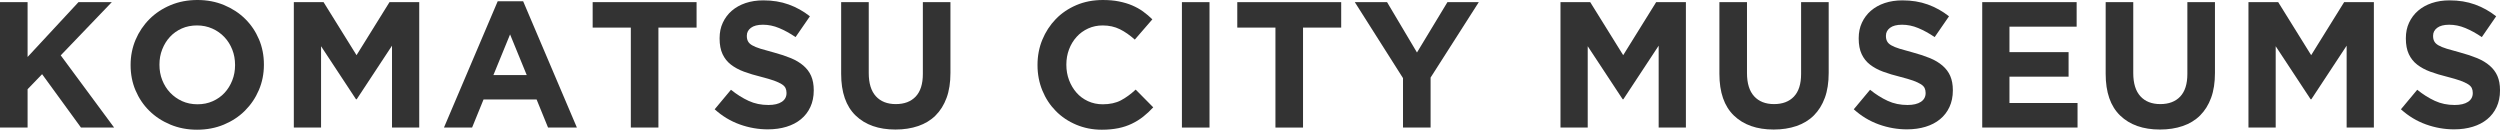
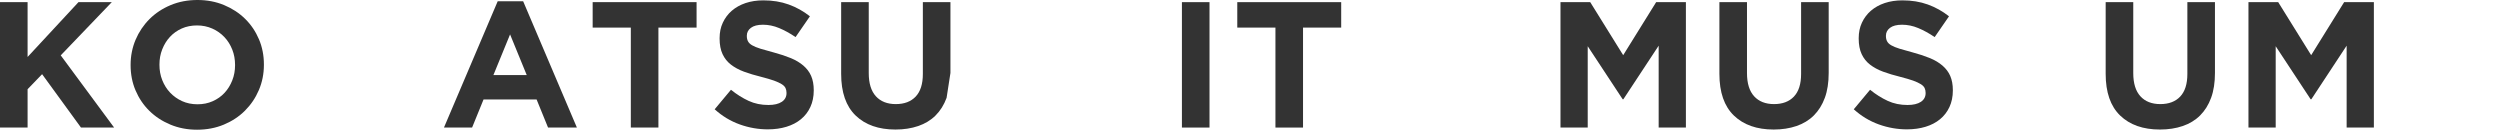
<svg xmlns="http://www.w3.org/2000/svg" id="b" width="279.08" height="14.48" viewBox="0 0 279.08 14.48">
  <defs>
    <style>.d{fill:#333;}</style>
  </defs>
  <g id="c">
    <g>
      <path class="d" d="m9.04,14.24l-4.34-5.96-1.62,1.68v4.28H0V.24h3.08v6.12L8.76.24h3.72l-5.7,5.94,5.96,8.06h-3.7Z" />
      <path class="d" d="m28.9,10.05c-.37.87-.89,1.64-1.55,2.3-.66.66-1.45,1.18-2.36,1.56-.91.38-1.91.57-2.99.57s-2.07-.19-2.98-.57-1.69-.89-2.35-1.54c-.66-.65-1.17-1.41-1.54-2.28-.37-.87-.55-1.81-.55-2.81v-.04c0-1,.19-1.94.56-2.81.37-.87.89-1.64,1.55-2.3.66-.66,1.45-1.18,2.36-1.56.91-.38,1.91-.57,2.99-.57s2.07.19,2.98.57,1.69.89,2.35,1.54c.66.65,1.17,1.41,1.54,2.28.37.87.55,1.81.55,2.81v.04c0,1-.19,1.94-.56,2.81Zm-2.66-2.81c0-.6-.1-1.17-.31-1.7-.21-.53-.5-1-.88-1.4-.38-.4-.83-.72-1.35-.95s-1.09-.35-1.7-.35-1.2.11-1.71.34c-.51.23-.95.54-1.32.94-.37.4-.65.86-.86,1.39-.21.53-.31,1.09-.31,1.69v.04c0,.6.1,1.17.31,1.7s.5,1,.88,1.4c.38.4.83.72,1.34.95.51.23,1.08.35,1.71.35s1.18-.11,1.7-.34c.52-.23.96-.54,1.33-.94s.65-.86.86-1.39c.21-.53.31-1.09.31-1.69v-.04Z" />
-       <path class="d" d="m43.76,14.24V5.1l-3.94,5.98h-.08l-3.9-5.92v9.08h-3.04V.24h3.32l3.68,5.92L43.48.24h3.32v14h-3.04Z" />
      <path class="d" d="m61.18,14.24l-1.28-3.14h-5.92l-1.28,3.14h-3.14L55.56.14h2.84l6,14.1h-3.22Zm-4.24-10.4l-1.86,4.54h3.72l-1.86-4.54Z" />
      <path class="d" d="m73.5,3.08v11.16h-3.08V3.08h-4.26V.24h11.6v2.84h-4.26Z" />
      <path class="d" d="m90.46,11.95c-.25.54-.6.99-1.05,1.36-.45.37-.99.65-1.61.84-.62.19-1.32.29-2.08.29-1.07,0-2.11-.18-3.14-.55-1.03-.37-1.96-.93-2.8-1.69l1.82-2.18c.64.52,1.3.93,1.97,1.24.67.31,1.41.46,2.21.46.64,0,1.14-.12,1.49-.35.35-.23.53-.56.53-.97v-.04c0-.2-.04-.38-.11-.53-.07-.15-.21-.3-.42-.43s-.5-.27-.86-.4c-.37-.13-.85-.27-1.43-.42-.71-.17-1.35-.37-1.93-.58-.57-.21-1.06-.48-1.46-.79-.4-.31-.71-.7-.93-1.17-.22-.47-.33-1.05-.33-1.74v-.04c0-.64.12-1.22.36-1.73s.57-.96,1-1.33c.43-.37.95-.66,1.54-.86.6-.2,1.26-.3,1.98-.3,1.03,0,1.97.15,2.83.46.86.31,1.65.75,2.37,1.32l-1.6,2.32c-.63-.43-1.24-.76-1.84-1.01s-1.2-.37-1.8-.37-1.05.12-1.35.35c-.3.23-.45.52-.45.87v.04c0,.23.04.42.13.59.09.17.24.32.47.45.23.13.54.26.93.38.39.12.89.26,1.49.42.71.19,1.34.4,1.9.63.55.23,1.02.51,1.4.84.38.33.67.71.86,1.15.19.44.29.97.29,1.58v.04c0,.69-.13,1.31-.38,1.85Z" />
-       <path class="d" d="m105.67,10.92c-.29.79-.7,1.44-1.23,1.97-.53.53-1.18.92-1.94,1.18-.76.26-1.61.39-2.54.39-1.88,0-3.36-.52-4.44-1.56s-1.62-2.59-1.62-4.66V.24h3.08v7.92c0,1.15.27,2.01.8,2.59.53.58,1.27.87,2.22.87s1.69-.28,2.22-.84c.53-.56.8-1.4.8-2.52V.24h3.08v7.9c0,1.07-.14,1.99-.43,2.78Z" />
-       <path class="d" d="m127.62,13.02c-.39.31-.81.57-1.27.79-.46.22-.96.39-1.51.5-.55.11-1.16.17-1.84.17-1.03,0-1.98-.19-2.86-.56-.88-.37-1.64-.88-2.28-1.53-.64-.65-1.14-1.41-1.5-2.29-.36-.88-.54-1.82-.54-2.82v-.04c0-1,.18-1.94.54-2.81.36-.87.86-1.64,1.5-2.3.64-.66,1.41-1.18,2.3-1.56.89-.38,1.88-.57,2.96-.57.65,0,1.25.05,1.79.16.54.11,1.03.25,1.47.44.44.19.85.41,1.22.68s.72.56,1.04.88l-1.96,2.26c-.55-.49-1.1-.88-1.67-1.16s-1.2-.42-1.91-.42c-.59,0-1.13.11-1.63.34-.5.23-.93.54-1.29.94s-.64.86-.84,1.39c-.2.53-.3,1.09-.3,1.69v.04c0,.6.1,1.17.3,1.7s.48,1,.83,1.4c.35.4.78.72,1.28.95.5.23,1.05.35,1.65.35.8,0,1.48-.15,2.03-.44.55-.29,1.1-.69,1.65-1.2l1.96,1.98c-.36.39-.73.73-1.12,1.04Z" />
+       <path class="d" d="m105.67,10.92c-.29.79-.7,1.44-1.23,1.97-.53.53-1.18.92-1.94,1.18-.76.26-1.61.39-2.54.39-1.88,0-3.36-.52-4.44-1.56s-1.62-2.59-1.62-4.66V.24h3.08v7.92c0,1.15.27,2.01.8,2.59.53.58,1.27.87,2.22.87s1.69-.28,2.22-.84c.53-.56.8-1.4.8-2.52V.24h3.08v7.9Z" />
      <path class="d" d="m131.94,14.24V.24h3.08v14h-3.08Z" />
      <path class="d" d="m145.46,3.08v11.16h-3.08V3.08h-4.26V.24h11.6v2.84h-4.26Z" />
-       <path class="d" d="m159.7,8.66v5.58h-3.08v-5.52L151.24.24h3.6l3.34,5.62,3.4-5.62h3.5l-5.38,8.42Z" />
      <path class="d" d="m185.16,14.24V5.1l-3.94,5.98h-.08l-3.9-5.92v9.08h-3.04V.24h3.32l3.68,5.92,3.68-5.92h3.32v14h-3.04Z" />
      <path class="d" d="m203.71,10.92c-.29.79-.7,1.44-1.23,1.97-.53.53-1.18.92-1.94,1.18-.76.26-1.61.39-2.54.39-1.88,0-3.36-.52-4.44-1.56s-1.62-2.59-1.62-4.66V.24h3.08v7.92c0,1.15.27,2.01.8,2.59.53.58,1.27.87,2.22.87s1.69-.28,2.22-.84c.53-.56.8-1.4.8-2.52V.24h3.08v7.9c0,1.07-.14,1.99-.43,2.78Z" />
      <path class="d" d="m217.62,11.95c-.25.54-.6.99-1.05,1.36-.45.37-.99.65-1.61.84-.62.19-1.32.29-2.08.29-1.07,0-2.11-.18-3.14-.55-1.03-.37-1.96-.93-2.8-1.69l1.82-2.18c.64.52,1.3.93,1.97,1.24.67.31,1.41.46,2.21.46.64,0,1.14-.12,1.49-.35.35-.23.53-.56.53-.97v-.04c0-.2-.04-.38-.11-.53-.07-.15-.21-.3-.42-.43s-.5-.27-.86-.4c-.37-.13-.85-.27-1.43-.42-.71-.17-1.35-.37-1.93-.58-.57-.21-1.06-.48-1.46-.79-.4-.31-.71-.7-.93-1.17-.22-.47-.33-1.05-.33-1.74v-.04c0-.64.12-1.22.36-1.73s.57-.96,1-1.33c.43-.37.95-.66,1.54-.86.6-.2,1.26-.3,1.98-.3,1.03,0,1.97.15,2.83.46.86.31,1.65.75,2.37,1.32l-1.6,2.32c-.63-.43-1.24-.76-1.84-1.01s-1.2-.37-1.8-.37-1.05.12-1.35.35c-.3.23-.45.52-.45.87v.04c0,.23.04.42.13.59.09.17.24.32.47.45.23.13.54.26.93.38.39.12.89.26,1.49.42.71.19,1.34.4,1.9.63.55.23,1.02.51,1.4.84.38.33.67.71.86,1.15.19.44.29.97.29,1.58v.04c0,.69-.13,1.31-.38,1.85Z" />
-       <path class="d" d="m221.28,14.24V.24h10.54v2.74h-7.5v2.84h6.6v2.74h-6.6v2.94h7.6v2.74h-10.64Z" />
      <path class="d" d="m246.83,10.92c-.29.79-.7,1.44-1.23,1.97-.53.53-1.18.92-1.94,1.18-.76.26-1.61.39-2.54.39-1.88,0-3.36-.52-4.44-1.56s-1.62-2.59-1.62-4.66V.24h3.08v7.92c0,1.15.27,2.01.8,2.59.53.58,1.27.87,2.22.87s1.69-.28,2.22-.84c.53-.56.8-1.4.8-2.52V.24h3.08v7.9c0,1.07-.14,1.99-.43,2.78Z" />
      <path class="d" d="m261.96,14.24V5.1l-3.94,5.98h-.08l-3.9-5.92v9.08h-3.04V.24h3.32l3.68,5.92,3.68-5.92h3.32v14h-3.04Z" />
-       <path class="d" d="m278.7,11.95c-.25.54-.6.99-1.05,1.36-.45.37-.99.65-1.61.84-.62.19-1.32.29-2.08.29-1.07,0-2.11-.18-3.14-.55-1.03-.37-1.96-.93-2.8-1.69l1.82-2.18c.64.52,1.3.93,1.97,1.24.67.31,1.41.46,2.21.46.64,0,1.14-.12,1.49-.35.35-.23.53-.56.53-.97v-.04c0-.2-.04-.38-.11-.53-.07-.15-.21-.3-.42-.43s-.5-.27-.86-.4c-.37-.13-.85-.27-1.43-.42-.71-.17-1.35-.37-1.93-.58-.57-.21-1.06-.48-1.46-.79-.4-.31-.71-.7-.93-1.17-.22-.47-.33-1.05-.33-1.74v-.04c0-.64.12-1.22.36-1.73s.57-.96,1-1.33c.43-.37.95-.66,1.54-.86.6-.2,1.26-.3,1.98-.3,1.03,0,1.97.15,2.83.46.86.31,1.65.75,2.37,1.32l-1.6,2.32c-.63-.43-1.24-.76-1.84-1.01s-1.2-.37-1.8-.37-1.05.12-1.35.35c-.3.23-.45.52-.45.87v.04c0,.23.04.42.13.59.09.17.24.32.47.45.23.13.54.26.93.38.39.12.89.26,1.49.42.71.19,1.34.4,1.9.63.55.23,1.02.51,1.4.84.38.33.67.71.86,1.15.19.44.29.97.29,1.58v.04c0,.69-.13,1.31-.38,1.85Z" />
    </g>
  </g>
</svg>